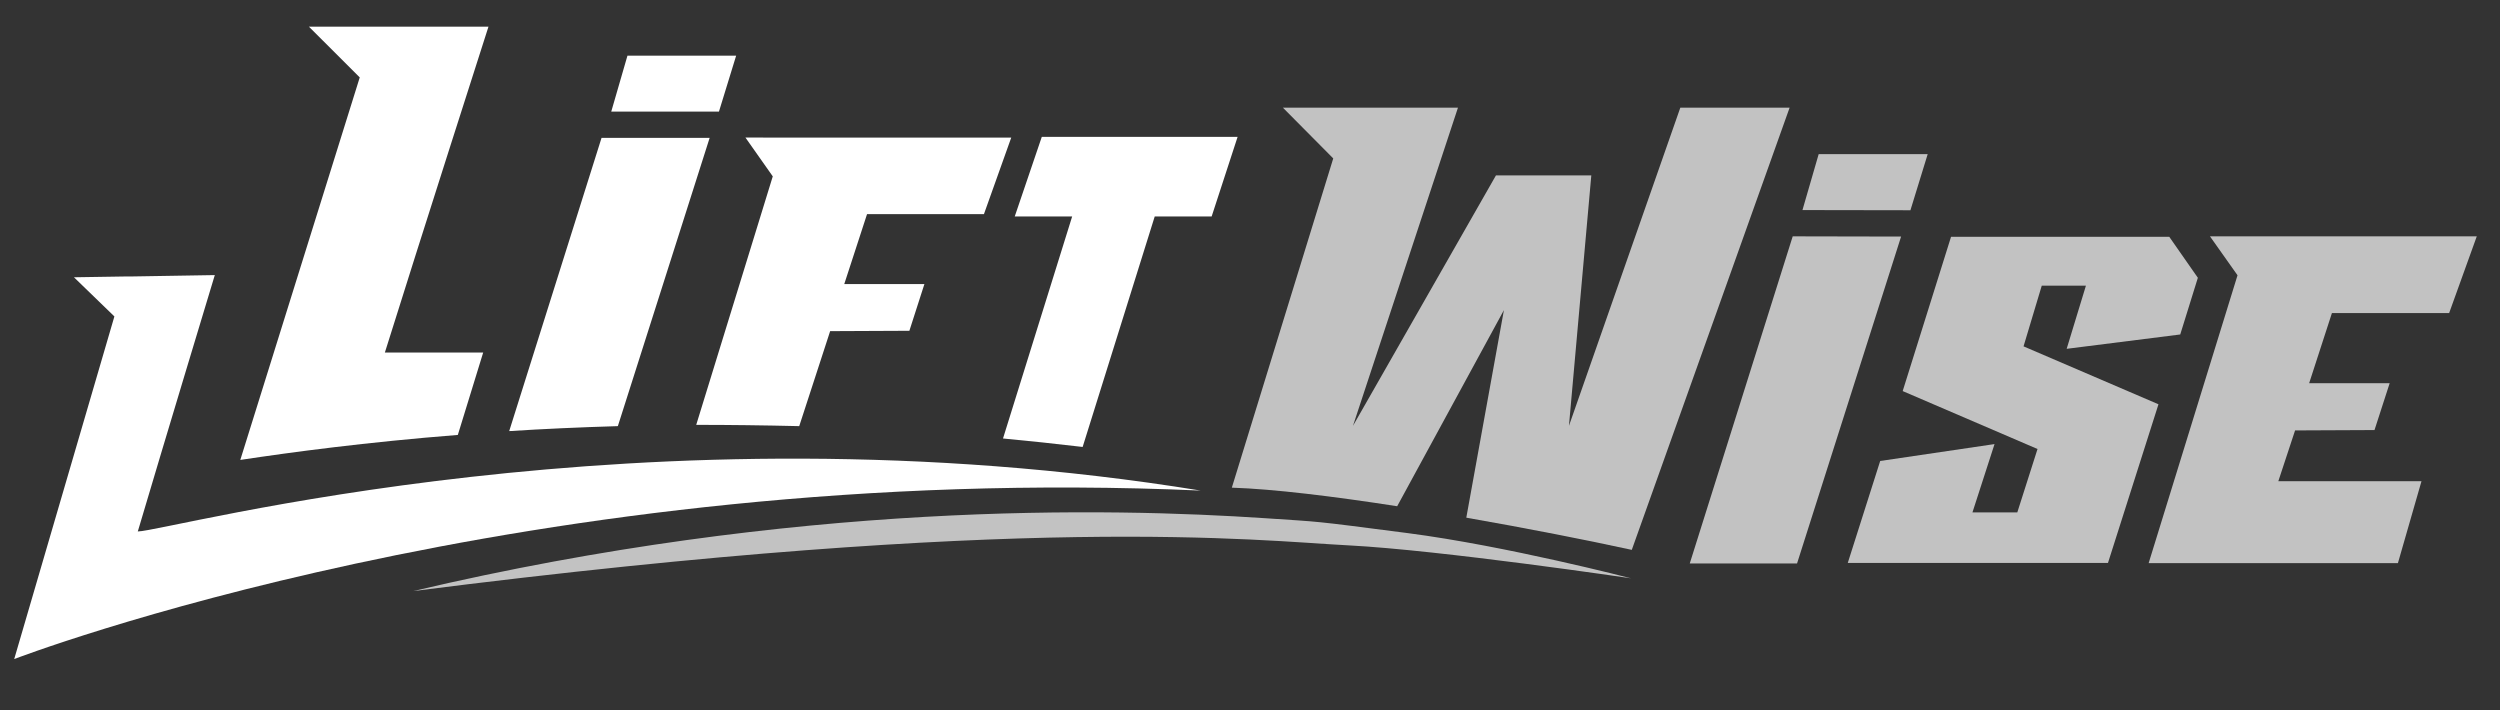
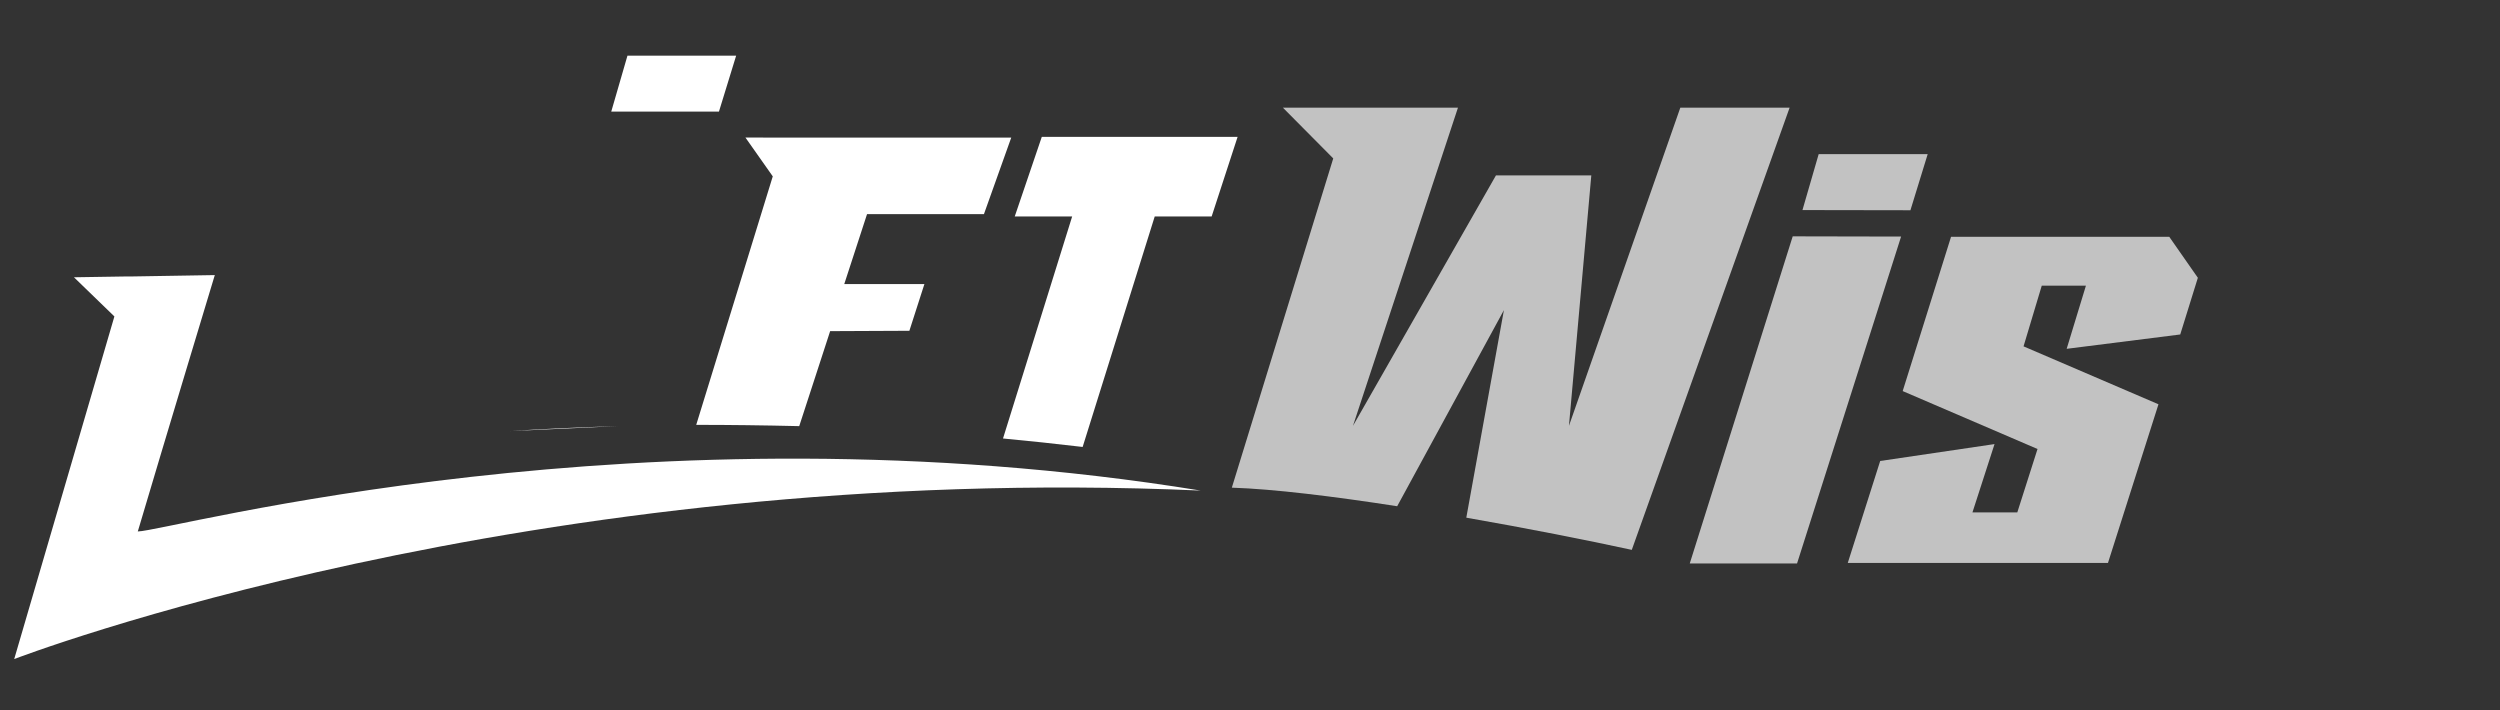
<svg xmlns="http://www.w3.org/2000/svg" id="Layer_1" data-name="Layer 1" viewBox="0 0 549 156">
  <rect x="0" y="0" width="549" height="156" fill="#333333" stroke="none" />
  <g>
    <g style="opacity: 0.7">
-       <path d="M485.31,51.9l6.05,8.55-19.52,63.22h54.74l5.18-18H500.32L504,94.52l17.44-.08,3.33-10.29H507.09l5-15.4,25.74,0L543.9,51.9Z" style="fill: #fff" />
      <path d="M482.65,61l-3.87,12.45L453.84,76.6l4.23-13.87h-9.7l-4,13.33L474,88.78l-11.09,34.84H405.77l7.12-22.39L438,97.52l-4.85,15H443l4.44-13.92L417.83,85.88,428.45,52h47.92Z" style="fill: #fff" />
      <polygon points="417.48 51.95 394.63 123.74 371.07 123.74 393.68 51.9 417.48 51.95" style="fill: #fff" />
      <polygon points="423.32 33.85 419.53 46.17 395.82 46.13 399.38 33.85 423.32 33.85" style="fill: #fff" />
    </g>
    <g>
      <polygon points="161.66 12.22 157.88 24.51 134.23 24.51 137.79 12.22 161.66 12.22" style="fill: #fff" />
      <path d="M47.17,60.41,29,60.71l-1.29,0-11.47.18,8.88,8.6-22,75.24s113.08-43.56,260.55-37C141,87.82,37,116.61,30.26,116.71,35.82,97.92,47.17,60.41,47.17,60.41Z" style="fill: #fff" />
-       <path d="M90.74,129.8c84.26-19.84,152.89-18.28,187.1-16,12.76.87,9.46.44,31.21,3.26S358.19,127,358.19,127s-41.89-6.2-62.08-7.24S225.47,112.62,90.74,129.8Z" style="fill: #fff;opacity: 0.7" />
    </g>
-     <path d="M52.77,101c11.34-1.71,27.58-3.89,47.77-5.49l5.57-18.1-21.59,0C92,53.47,107.27,5.85,107.27,5.85H67.83L79,17Z" style="fill: #fff" />
-     <path d="M135.68,93.58l20.16-63.31-23.74,0L111.82,94.67Q123.1,93.95,135.68,93.58Z" style="fill: #fff" />
+     <path d="M135.68,93.58L111.82,94.67Q123.1,93.95,135.68,93.58Z" style="fill: #fff" />
    <path d="M152.89,93.3q10.94,0,22.62.28l3.16-9.7,3.63-11.16,17.4-.08L203,62.38h-17.6l5-15.35,25.67,0,6-16.82H163.7l6,8.52Z" style="fill: #fff" />
    <path d="M220.26,96.29q8.61.81,17.49,1.86l15.83-50.62h12.5l5.7-17.48h-43l-5.94,17.48h12.61Z" style="fill: #fff" />
  </g>
  <path d="M270.51,107.09c9.13.29,22.33,1.91,36.31,4.08L330.26,68.1,322,113.68c13.44,2.35,26.51,4.93,36.34,7.07L393,23.64H369L344.54,93.52l4.91-55H328.51l-31.4,55,23.06-69.88H281.72l11.06,11.15Z" style="fill: #fff;opacity: 0.7" />
</svg>